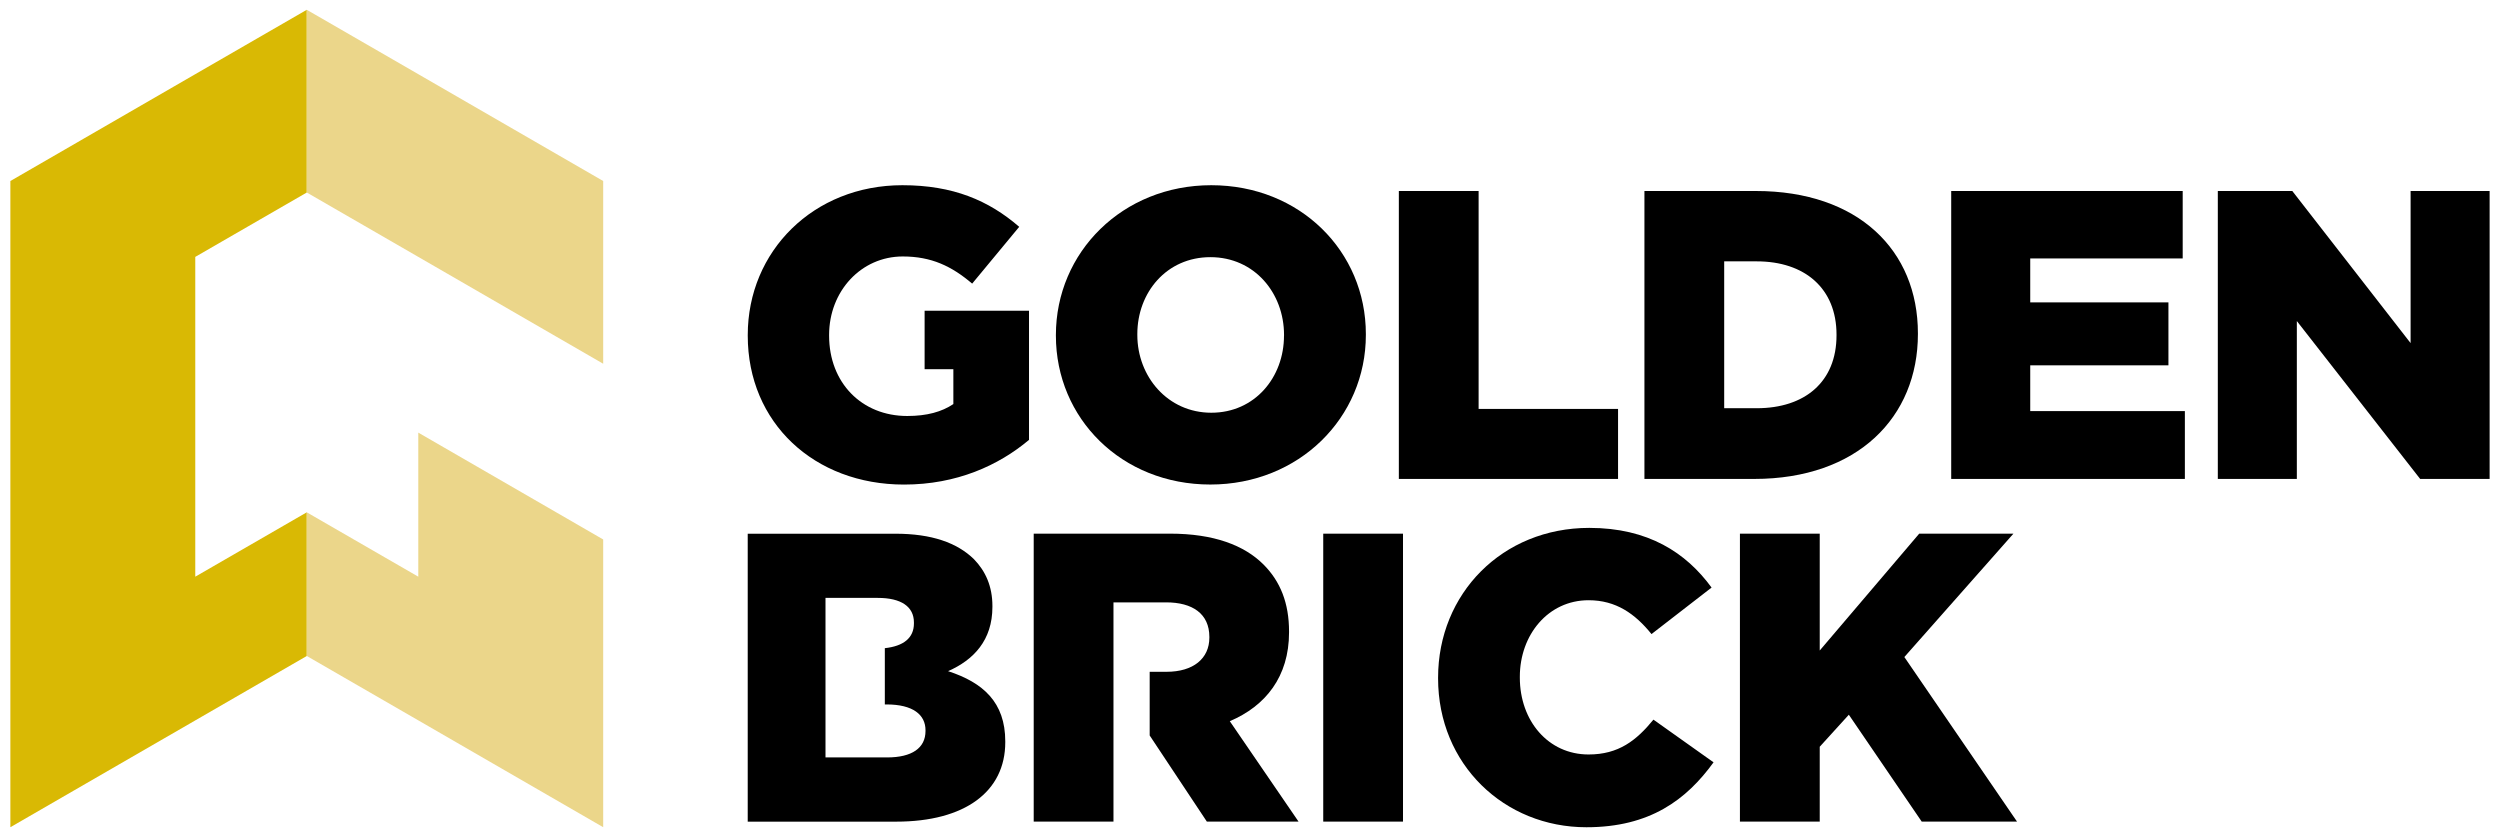
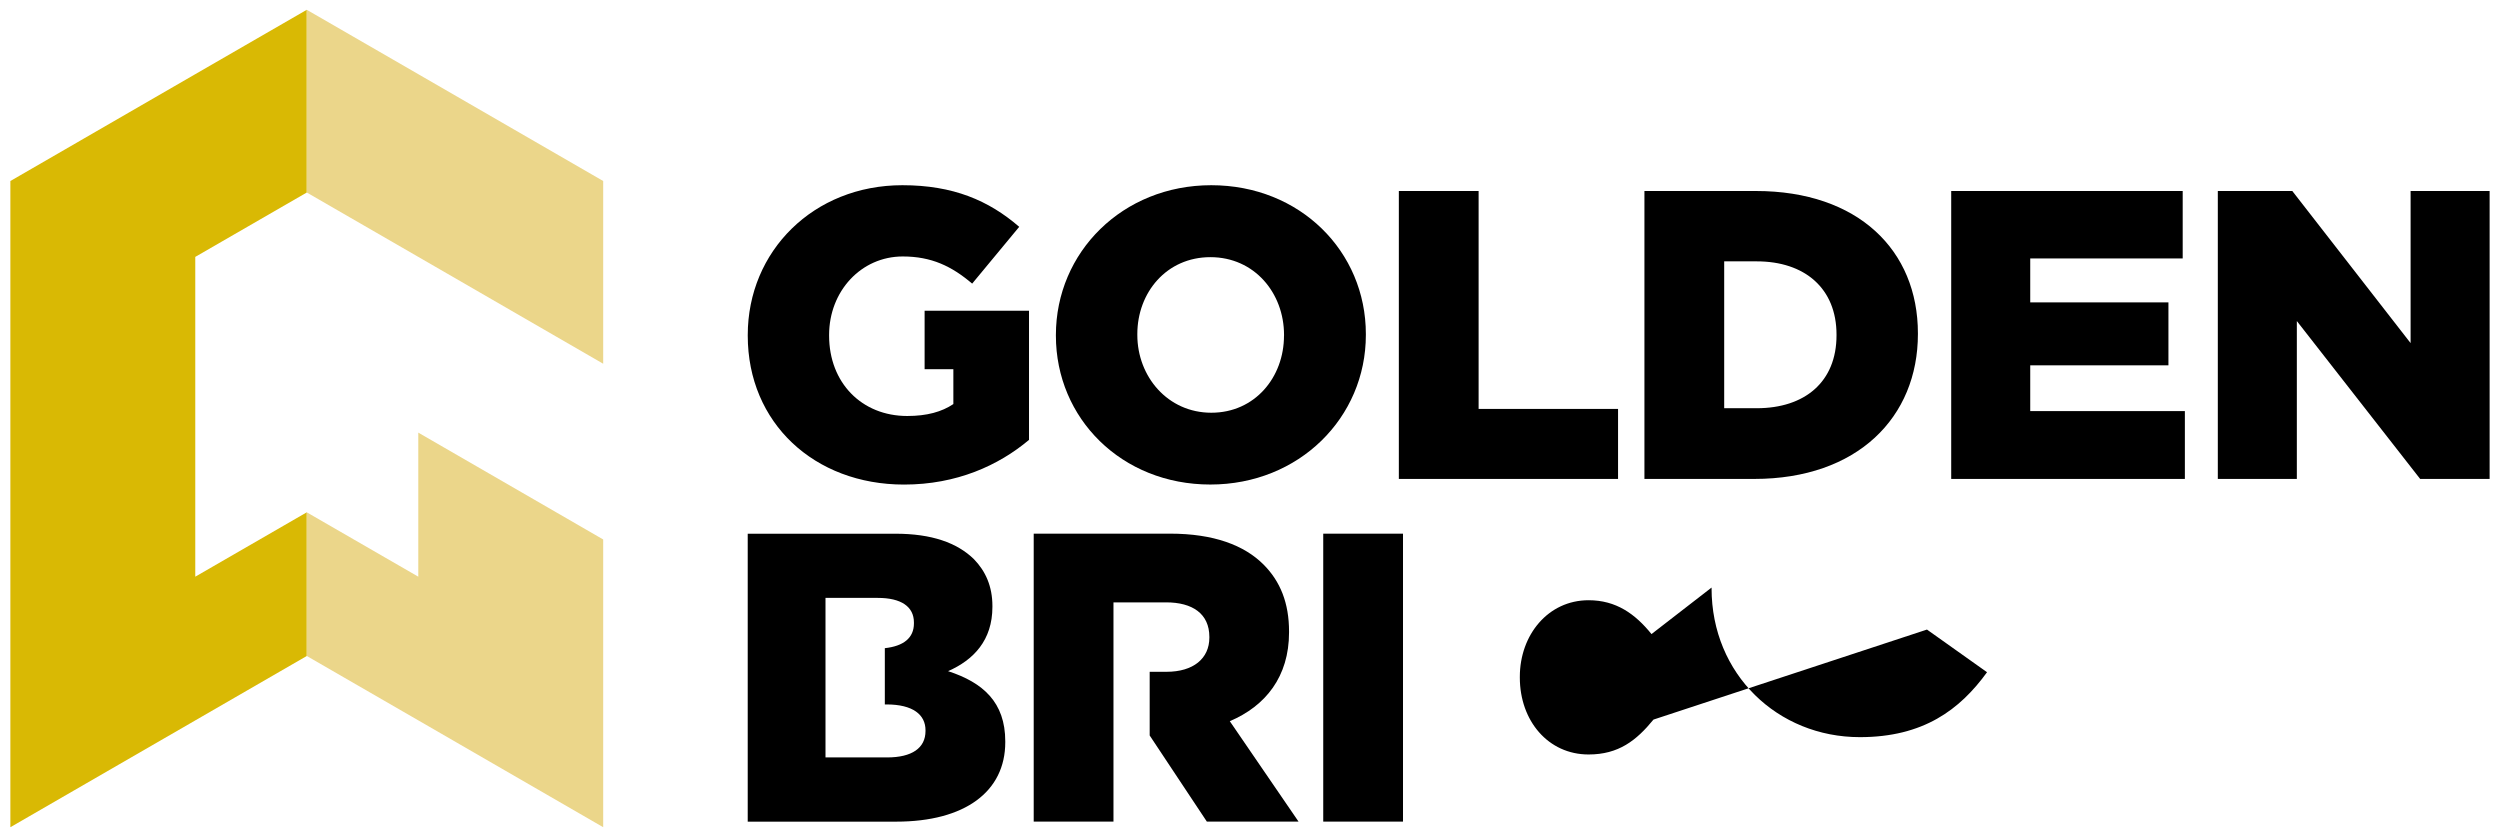
<svg xmlns="http://www.w3.org/2000/svg" id="Livello_1" viewBox="0 0 643.46 215.43">
  <defs>
    <style>.cls-1,.cls-2,.cls-3{stroke-width:0px;}.cls-2{fill:#d9b904;}.cls-3{fill:#ebd68a;}</style>
  </defs>
  <polygon class="cls-2" points="50.26 66.12 50.26 148.43 78.96 131.86 78.96 168.84 50.26 185.42 2.67 212.91 2.67 46.59 50.26 19.09 78.96 2.52 78.96 49.55 50.26 66.12" />
  <polygon class="cls-3" points="155.25 46.59 155.25 93.62 107.66 66.12 78.96 49.55 78.96 2.52 107.66 19.09 155.25 46.59" />
  <polygon class="cls-3" points="107.66 111.35 155.25 138.85 155.25 212.91 107.66 185.41 78.96 168.84 78.96 131.86 107.66 148.43 107.66 111.35" />
  <path class="cls-1" d="M237.98,79.98v15.04h7.4v8.98c-2.98,2-6.8,3.07-11.87,3.07-11.73,0-20.11-8.57-20.11-20.67v-.19c0-11.31,8.29-20.2,18.95-20.2,7.4,0,12.61,2.51,17.87,6.99l12.11-14.62c-7.87-6.8-17.04-10.71-30.07-10.71-22.86,0-39.8,16.95-39.8,38.55v.19c0,22.44,17.13,38.31,40.22,38.31,13.55,0,24.35-4.93,32.17-11.5v-33.24h-26.86Z" />
  <path class="cls-1" d="M330.48,86.4c0,10.71-7.49,19.83-18.71,19.83s-19.04-9.31-19.04-20.02v-.23c0-10.66,7.49-19.79,18.81-19.79s18.95,9.22,18.95,20.02v.18ZM311.76,47.67c-22.86,0-39.99,17.27-39.99,38.55v.18c0,21.28,16.9,38.31,39.75,38.31s40.03-17.23,40.03-38.5v-.23c0-21.28-16.95-38.31-39.8-38.31" />
  <polygon class="cls-1" points="380.57 105.25 380.57 49.16 360.04 49.16 360.04 123.27 416.46 123.27 416.46 105.25 380.57 105.25" />
  <path class="cls-1" d="M472.69,86.31c0,11.97-8.15,18.76-20.53,18.76h-8.38v-37.8h8.38c12.38,0,20.53,6.98,20.53,18.85v.19ZM451.93,49.16h-28.68v74.11h28.26c26.58,0,42.13-15.87,42.13-37.29v-.18c0-21.37-15.36-36.64-41.71-36.64" />
  <polygon class="cls-1" points="522.55 105.81 522.55 94.03 558.12 94.03 558.12 77.83 522.55 77.83 522.55 66.52 561.79 66.52 561.79 49.16 502.21 49.16 502.21 123.27 562.35 123.27 562.35 105.81 522.55 105.81" />
  <polygon class="cls-1" points="620.45 49.16 620.45 88.31 590 49.16 570.83 49.16 570.83 123.27 591.17 123.27 591.17 82.63 622.91 123.27 640.79 123.27 640.79 49.16 620.45 49.16" />
  <path class="cls-1" d="M238.21,188.15c0,4.38-3.49,6.8-9.87,6.8h-15.87v-41.06h13.45c6.01,0,9.31,2.23,9.31,6.33v.23c0,3.77-2.7,5.86-7.49,6.38v14.48h.42c6.84,0,10.05,2.65,10.05,6.65v.19ZM244.03,172.74c6.57-2.89,11.4-7.96,11.4-16.52v-.24c0-5.07-1.77-8.98-4.75-12.05-4.33-4.24-10.89-6.56-20.2-6.56h-38.03v74.11h38.22c17.69,0,28.07-7.73,28.07-20.44v-.23c0-10.06-5.72-15.13-14.71-18.06" />
  <path class="cls-1" d="M316.51,185.63c9.22-3.91,15.27-11.45,15.27-22.86v-.23c0-7.31-2.23-12.89-6.56-17.23-4.98-4.98-12.8-7.96-24.11-7.96h-35.05v74.11h20.53v-56.42h13.55c6.8,0,11.13,2.93,11.13,8.89v.18c0,5.4-4.14,8.8-11.03,8.8h-4.33v16.39l14.71,22.16h23.6l-17.69-25.84Z" />
  <rect class="cls-1" x="340.58" y="137.36" width="20.53" height="74.11" />
-   <path class="cls-1" d="M425.58,185.21c-4.42,5.4-8.98,8.98-16.71,8.98-10.38,0-17.69-8.65-17.69-19.78v-.23c0-10.8,7.31-19.69,17.69-19.69,7.08,0,11.97,3.49,16.2,8.71l15.46-11.97c-6.56-8.99-16.34-15.36-31.47-15.36-22.44,0-38.92,16.95-38.92,38.55v.19c0,22.16,17.04,38.31,38.17,38.31,16.34,0,25.74-7.07,32.73-16.71l-15.46-10.98Z" />
-   <polygon class="cls-1" points="490.15 169.11 518.22 137.36 493.97 137.36 468.37 167.43 468.37 137.36 447.83 137.36 447.83 211.47 468.37 211.47 468.37 192.2 475.86 183.96 494.62 211.47 519.15 211.47 490.15 169.11" />
+   <path class="cls-1" d="M425.58,185.21c-4.42,5.4-8.98,8.98-16.71,8.98-10.38,0-17.69-8.65-17.69-19.78v-.23c0-10.8,7.31-19.69,17.69-19.69,7.08,0,11.97,3.49,16.2,8.71l15.46-11.97v.19c0,22.16,17.04,38.31,38.17,38.31,16.34,0,25.74-7.07,32.73-16.71l-15.46-10.98Z" />
</svg>